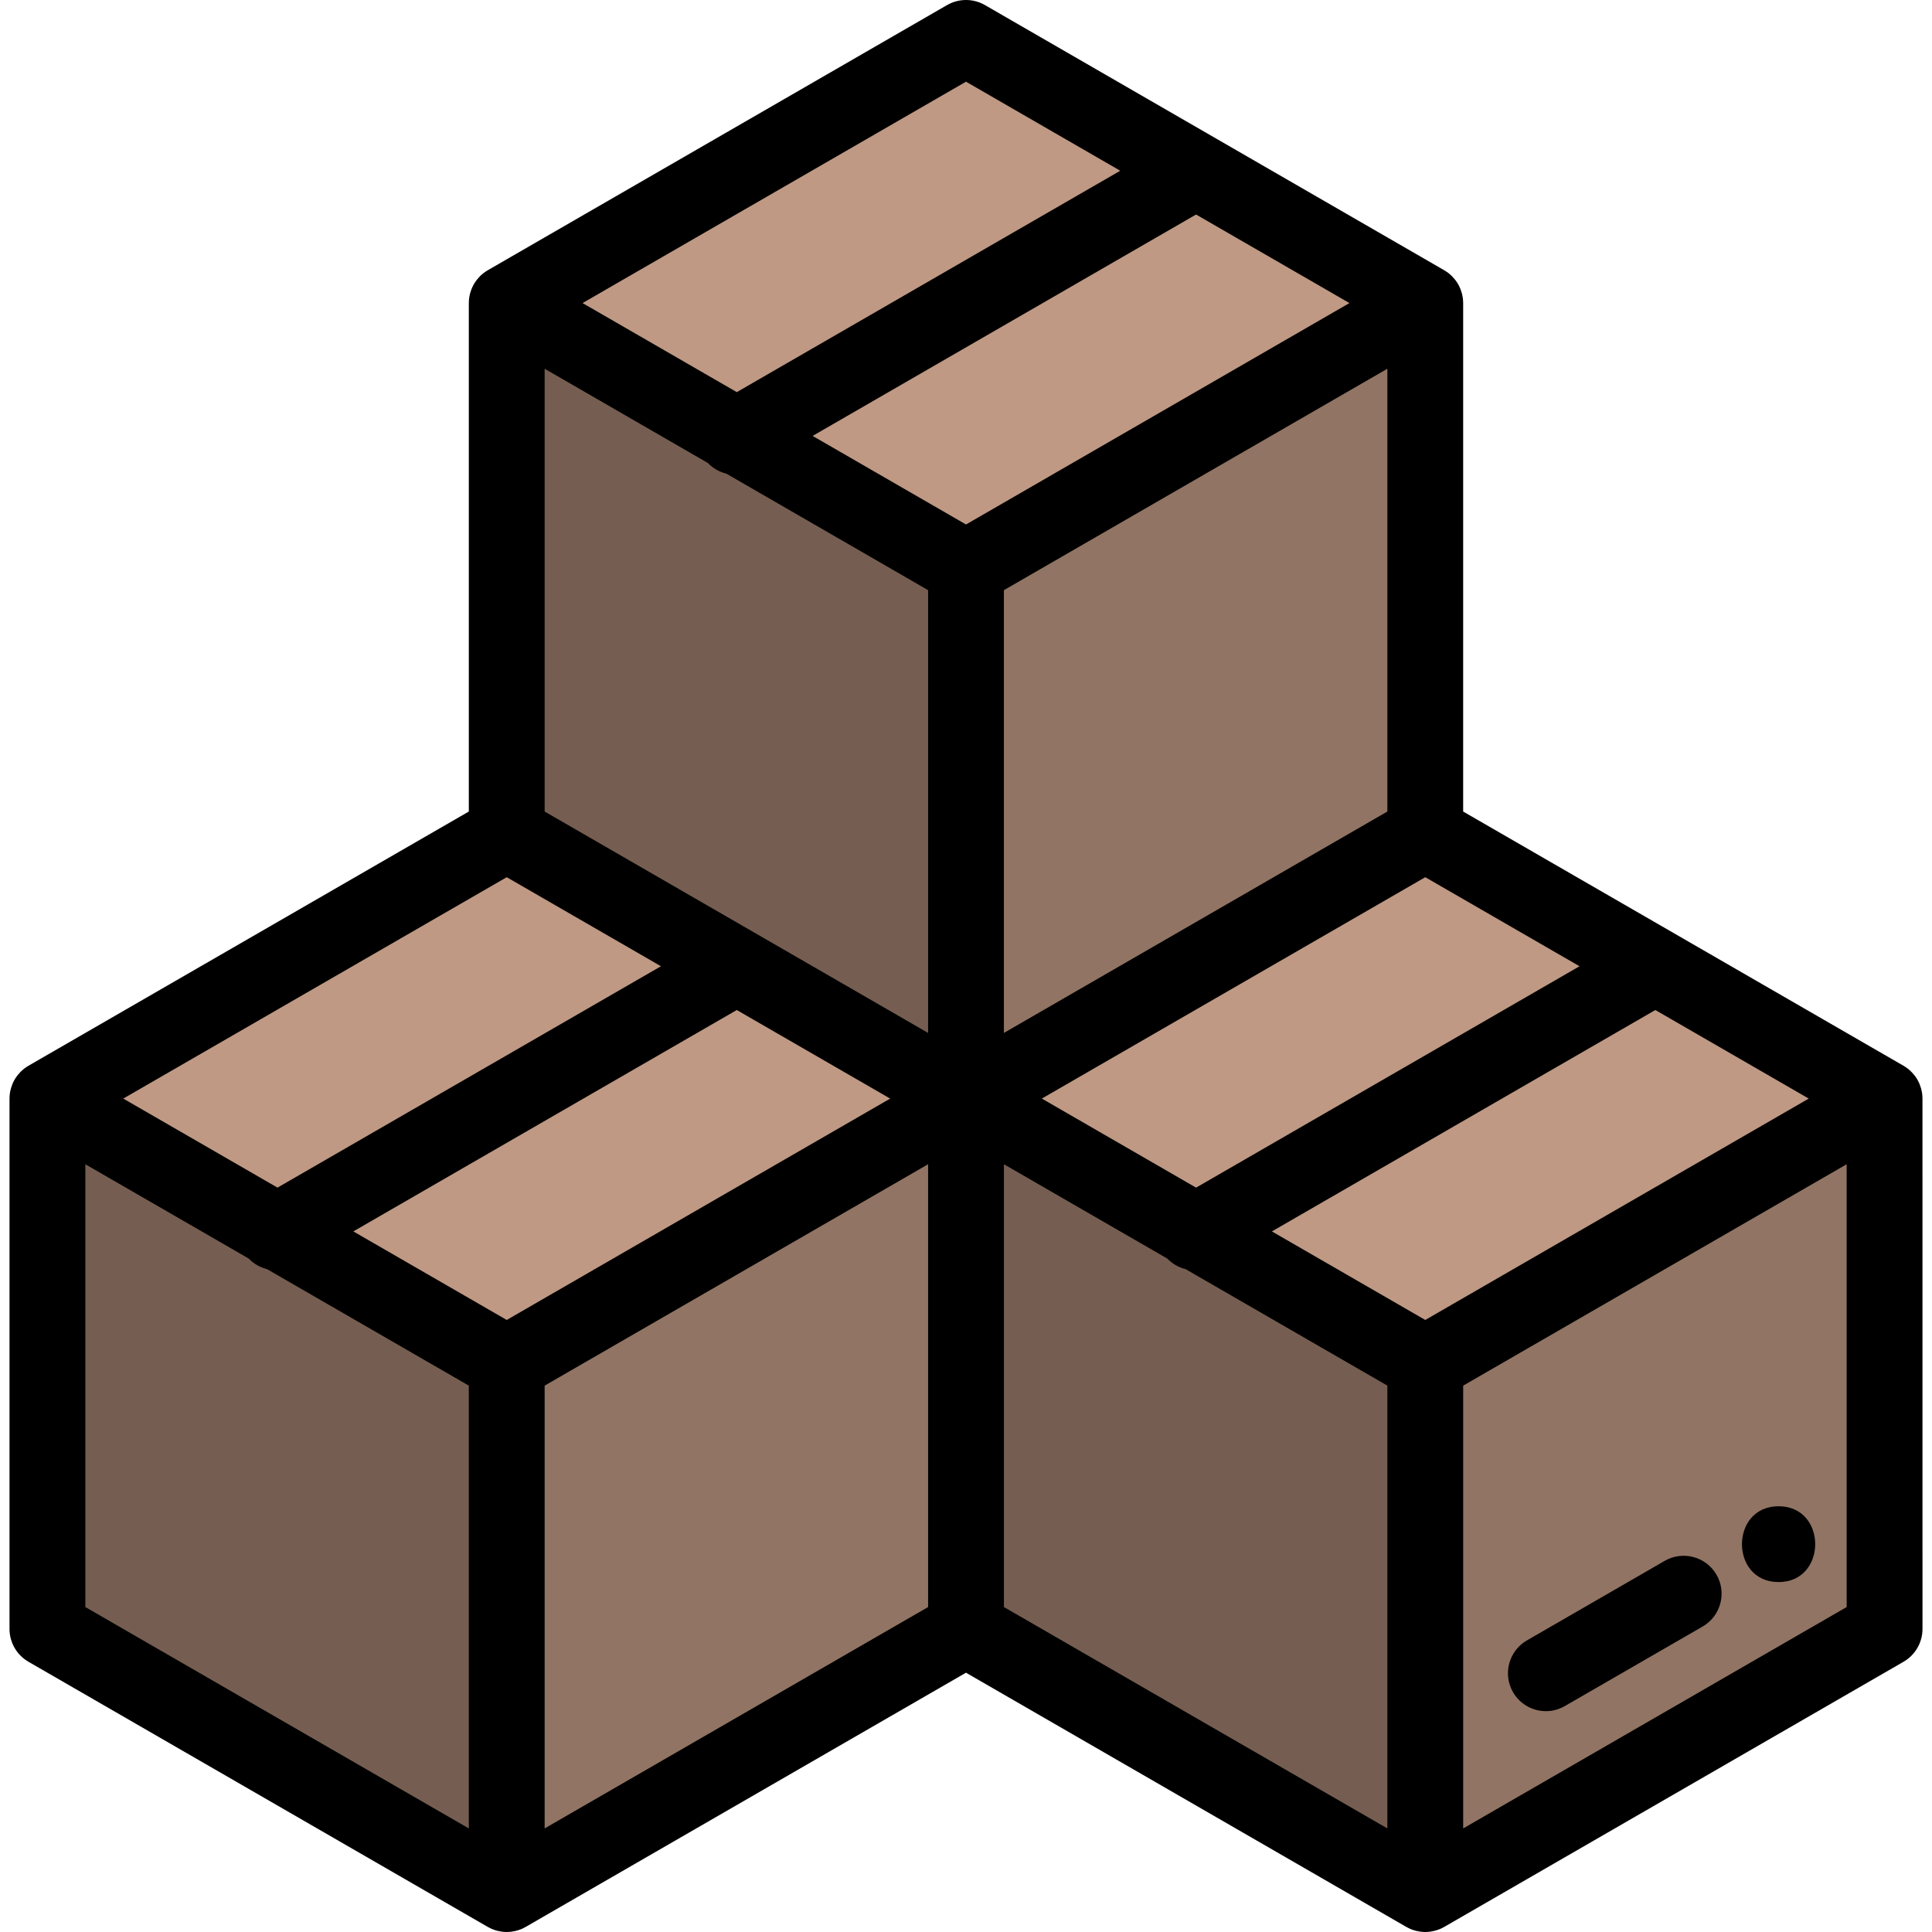
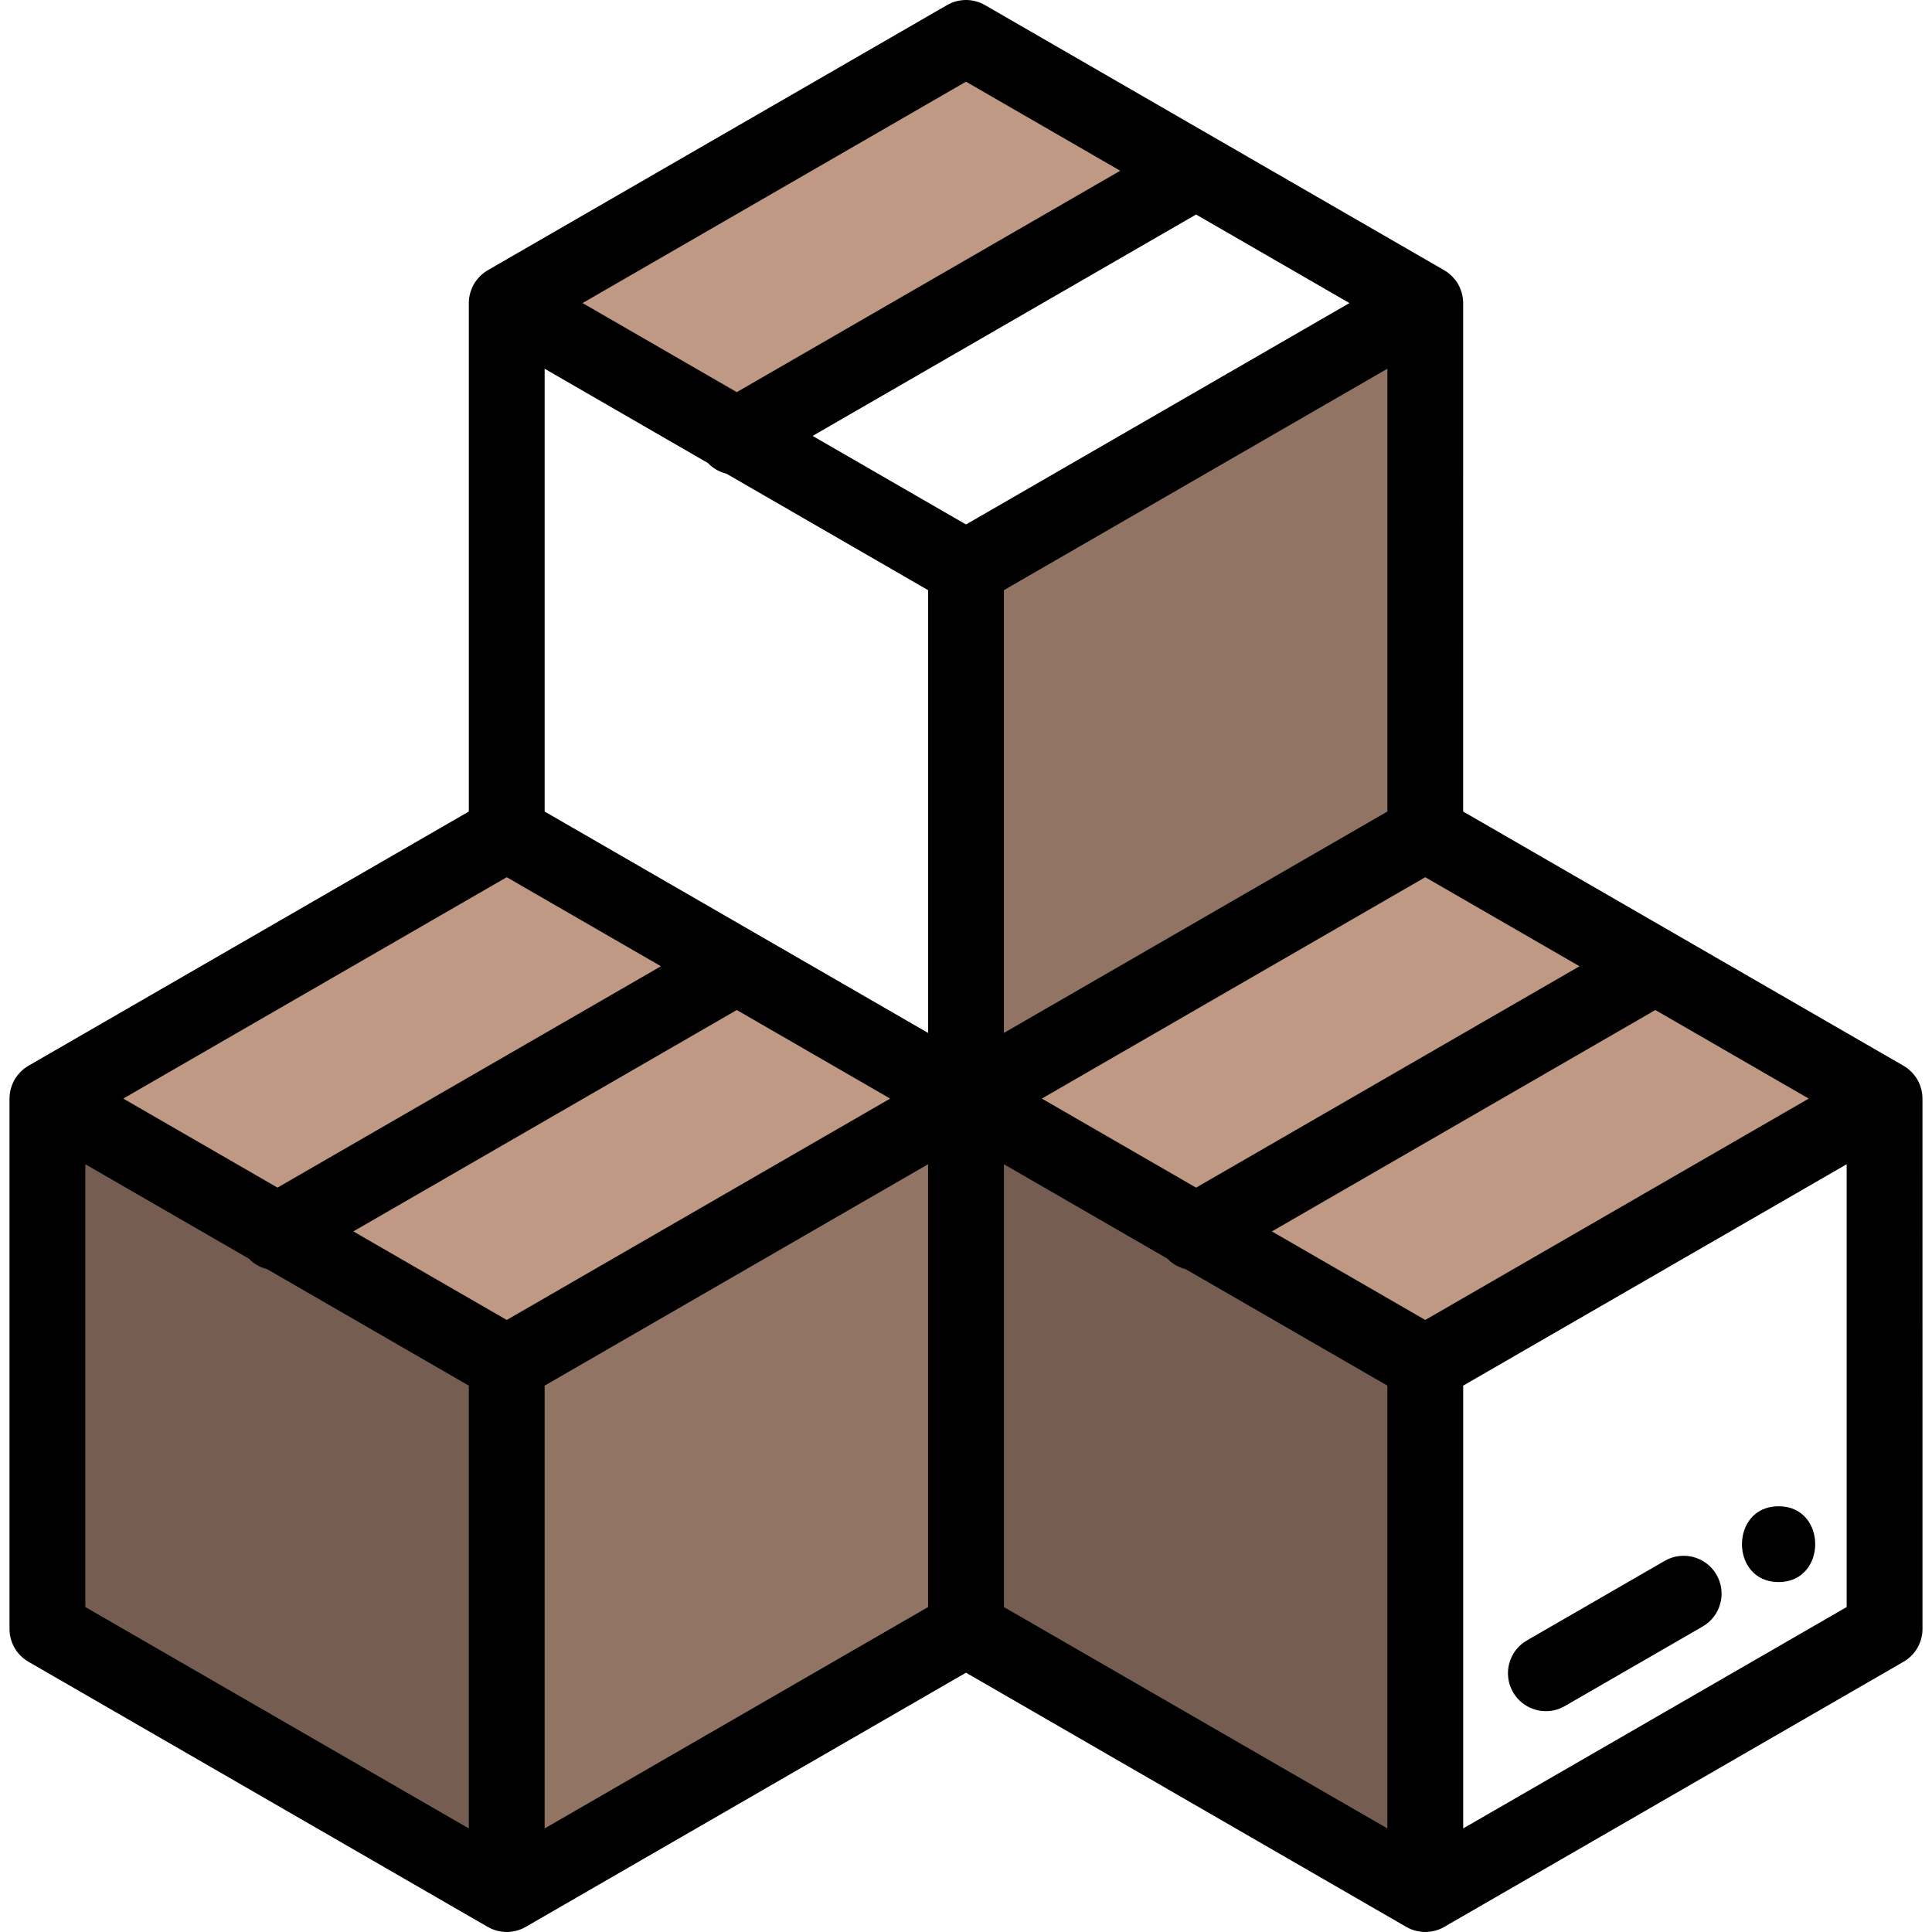
<svg xmlns="http://www.w3.org/2000/svg" version="1.1" id="Capa_1" x="0px" y="0px" viewBox="0 0 511.998 511.998" style="enable-background:new 0 0 511.998 511.998;" xml:space="preserve">
  <polygon style="fill:#755E51;" points="253.99,432.844 253.99,287.653 317.97,324.598 379.719,360.244 379.719,505.433 " />
-   <polygon style="fill:#917464;" points="375.701,360.245 501.44,287.654 501.44,432.844 375.701,505.433 " />
  <g>
    <polygon style="fill:#BF9984;" points="312.946,326.34 436.799,254.832 437.733,253.202 503.449,291.135 377.71,363.725  " />
    <polygon style="fill:#BF9984;" points="251.981,291.135 377.71,218.545 441.214,255.211 439.749,257.77 316.965,328.659  " />
  </g>
  <polygon style="fill:#755E51;" points="10.559,432.844 10.559,287.654 74.549,324.589 136.298,360.245 136.298,505.433 " />
  <polygon style="fill:#917464;" points="132.279,360.245 258.009,287.654 258.009,432.844 132.279,505.433 " />
  <g>
    <polygon style="fill:#BF9984;" points="69.525,326.33 193.368,254.832 194.302,253.202 260.018,291.135 134.289,363.725  " />
    <polygon style="fill:#BF9984;" points="8.548,291.135 134.289,218.545 197.783,255.211 196.317,257.77 73.544,328.649  " />
  </g>
-   <polygon style="fill:#755E51;" points="194.039,257.691 132.279,222.025 132.279,76.835 258.009,149.435 258.009,294.615 " />
  <polygon style="fill:#917464;" points="253.99,149.435 379.719,76.836 379.719,222.025 253.99,294.615 " />
  <g>
-     <polygon style="fill:#BF9984;" points="191.236,115.521 315.088,44.014 316.023,42.384 381.729,80.316 255.999,152.916  " />
    <polygon style="fill:#BF9984;" points="130.27,80.316 255.999,7.727 319.503,44.393 318.038,46.952 195.255,117.841  " />
  </g>
  <path d="M441.166,413.64l-36.521,21.083c-4.805,2.774-6.452,8.919-3.677,13.724c1.861,3.223,5.238,5.026,8.711,5.026  c1.704,0,3.431-0.435,5.013-1.348l36.521-21.083c4.805-2.774,6.452-8.919,3.677-13.724  C452.118,412.514,445.975,410.866,441.166,413.64z" />
  <path d="M2.521,431.683c0,3.59,1.915,6.906,5.024,8.701l121.721,70.268c0.024,0.014,0.051,0.023,0.075,0.037  c0.358,0.203,0.725,0.387,1.108,0.546c0.023,0.009,0.046,0.016,0.069,0.025c0.345,0.14,0.7,0.257,1.063,0.359  c0.099,0.028,0.199,0.052,0.298,0.076c0.296,0.073,0.598,0.132,0.904,0.178c0.103,0.016,0.206,0.035,0.31,0.047  c0.392,0.046,0.79,0.077,1.194,0.077c0.404,0,0.802-0.031,1.194-0.077c0.104-0.012,0.207-0.032,0.31-0.047  c0.306-0.046,0.607-0.104,0.903-0.178c0.1-0.025,0.2-0.049,0.3-0.077c0.361-0.1,0.714-0.218,1.057-0.357  c0.025-0.01,0.05-0.017,0.075-0.028c0.382-0.158,0.749-0.342,1.104-0.544c0.025-0.014,0.052-0.024,0.078-0.038l116.687-67.369  l116.687,67.369c0.026,0.015,0.053,0.024,0.079,0.039c0.356,0.202,0.722,0.385,1.103,0.543c0.026,0.011,0.053,0.018,0.079,0.029  c0.342,0.139,0.694,0.255,1.054,0.356c0.1,0.028,0.201,0.052,0.301,0.077c0.295,0.073,0.597,0.132,0.902,0.178  c0.103,0.016,0.207,0.035,0.311,0.047c0.392,0.046,0.789,0.077,1.194,0.077c0.405,0,0.802-0.031,1.194-0.077  c0.104-0.012,0.207-0.032,0.311-0.047c0.305-0.046,0.607-0.104,0.902-0.178c0.1-0.025,0.201-0.049,0.301-0.077  c0.36-0.1,0.711-0.217,1.054-0.356c0.026-0.01,0.053-0.018,0.079-0.029c0.381-0.158,0.747-0.342,1.103-0.543  c0.026-0.015,0.053-0.024,0.079-0.039l121.721-70.268c3.109-1.794,5.024-5.111,5.024-8.701V291.135c0-0.03-0.006-0.058-0.006-0.088  c-0.003-0.409-0.027-0.818-0.081-1.227c-0.004-0.027-0.01-0.054-0.014-0.081c-0.051-0.366-0.127-0.729-0.219-1.091  c-0.026-0.101-0.055-0.2-0.083-0.3c-0.084-0.292-0.184-0.581-0.296-0.868c-0.039-0.098-0.074-0.199-0.116-0.296  c-0.154-0.358-0.324-0.711-0.522-1.057c-0.006-0.01-0.012-0.021-0.018-0.031c-0.199-0.344-0.42-0.666-0.652-0.977  c-0.063-0.085-0.133-0.166-0.199-0.248c-0.192-0.241-0.393-0.471-0.604-0.691c-0.072-0.075-0.144-0.15-0.218-0.222  c-0.267-0.262-0.546-0.509-0.838-0.737c-0.021-0.016-0.04-0.035-0.061-0.051c-0.327-0.25-0.668-0.476-1.021-0.683  c-0.026-0.015-0.049-0.035-0.075-0.05l-116.696-67.369V80.316c0-0.029-0.005-0.056-0.006-0.085  c-0.003-0.411-0.028-0.822-0.082-1.233c-0.003-0.021-0.008-0.041-0.011-0.061c-0.051-0.374-0.129-0.744-0.224-1.114  c-0.024-0.095-0.052-0.19-0.079-0.285c-0.086-0.299-0.188-0.596-0.303-0.89c-0.036-0.092-0.069-0.186-0.107-0.276  c-0.157-0.365-0.329-0.726-0.533-1.079c-0.203-0.352-0.429-0.68-0.666-0.998c-0.06-0.081-0.127-0.158-0.19-0.237  c-0.195-0.245-0.399-0.479-0.613-0.701c-0.07-0.073-0.141-0.147-0.213-0.218c-0.268-0.263-0.548-0.511-0.84-0.739  c-0.02-0.016-0.039-0.034-0.059-0.05c-0.328-0.251-0.67-0.477-1.024-0.685c-0.025-0.015-0.047-0.034-0.072-0.048L261.023,1.346  c-3.108-1.794-6.938-1.795-10.047,0l-121.71,70.268c-0.024,0.014-0.044,0.031-0.068,0.045c-0.356,0.209-0.7,0.436-1.031,0.69  c-0.016,0.012-0.03,0.026-0.046,0.039c-0.297,0.231-0.581,0.484-0.853,0.751c-0.071,0.07-0.141,0.142-0.21,0.214  c-0.214,0.223-0.418,0.457-0.613,0.702c-0.063,0.079-0.13,0.157-0.191,0.239c-0.237,0.316-0.462,0.646-0.665,0.997  c-0.203,0.352-0.375,0.711-0.531,1.075c-0.04,0.094-0.074,0.192-0.113,0.287c-0.114,0.29-0.214,0.582-0.299,0.877  c-0.028,0.097-0.056,0.195-0.082,0.293c-0.093,0.365-0.17,0.732-0.221,1.101c-0.003,0.025-0.01,0.048-0.013,0.073  c-0.054,0.409-0.078,0.82-0.081,1.229c0,0.029-0.006,0.058-0.006,0.087v134.749L7.545,282.433c-0.025,0.014-0.046,0.033-0.07,0.047  c-0.355,0.208-0.699,0.435-1.028,0.688c-0.016,0.012-0.031,0.027-0.047,0.039c-0.297,0.231-0.58,0.483-0.852,0.751  c-0.072,0.07-0.141,0.143-0.211,0.215c-0.213,0.222-0.417,0.455-0.612,0.7c-0.064,0.08-0.132,0.159-0.193,0.241  c-0.234,0.313-0.456,0.638-0.657,0.985c-0.003,0.005-0.007,0.01-0.01,0.016c-0.201,0.35-0.373,0.706-0.527,1.068  c-0.041,0.096-0.076,0.196-0.115,0.294c-0.113,0.287-0.212,0.578-0.297,0.87c-0.029,0.099-0.057,0.198-0.083,0.298  c-0.093,0.363-0.169,0.727-0.22,1.094c-0.004,0.026-0.01,0.052-0.014,0.079c-0.054,0.409-0.078,0.819-0.081,1.229  c0,0.029-0.006,0.057-0.006,0.086v140.549H2.521z M22.615,308.536l43.286,24.989c1.341,1.397,3.026,2.352,4.845,2.797l53.496,30.884  v117.345L22.615,425.883V308.536z M187.595,122.699c1.348,1.411,3.047,2.373,4.881,2.818l53.477,30.879v117.337l-101.616-58.667  V97.719L187.595,122.699z M357.616,80.316l-101.616,58.677l-40.648-23.471L316.97,56.849L357.616,80.316z M479.334,291.135  L377.71,349.803l-40.646-23.467l101.618-58.67L479.334,291.135z M134.289,349.803l-40.653-23.469l101.617-58.669l40.652,23.47  L134.289,349.803z M266.047,308.536l43.285,24.99c1.337,1.393,3.02,2.345,4.836,2.792l53.495,30.885v117.346l-101.615-58.666  V308.536z M316.97,314.734l-40.877-23.601l101.616-58.667l40.878,23.599L316.97,314.734z M367.663,215.065l-101.616,58.667V156.396  L367.663,97.72V215.065z M134.288,232.467l40.872,23.597l-101.62,58.668l-40.876-23.598L134.288,232.467z M144.336,484.55V367.205  l101.616-58.669v117.347L144.336,484.55z M387.757,484.551V367.205l101.626-58.669v117.347L387.757,484.551z M255.999,21.648  l40.877,23.6l-101.619,58.67l-40.875-23.602L255.999,21.648z" />
  <path d="M471.342,399.171c-12.93,0-12.951,20.094,0,20.094C484.271,419.265,484.293,399.171,471.342,399.171z" />
  <g>
</g>
  <g>
</g>
  <g>
</g>
  <g>
</g>
  <g>
</g>
  <g>
</g>
  <g>
</g>
  <g>
</g>
  <g>
</g>
  <g>
</g>
  <g>
</g>
  <g>
</g>
  <g>
</g>
  <g>
</g>
  <g>
</g>
</svg>